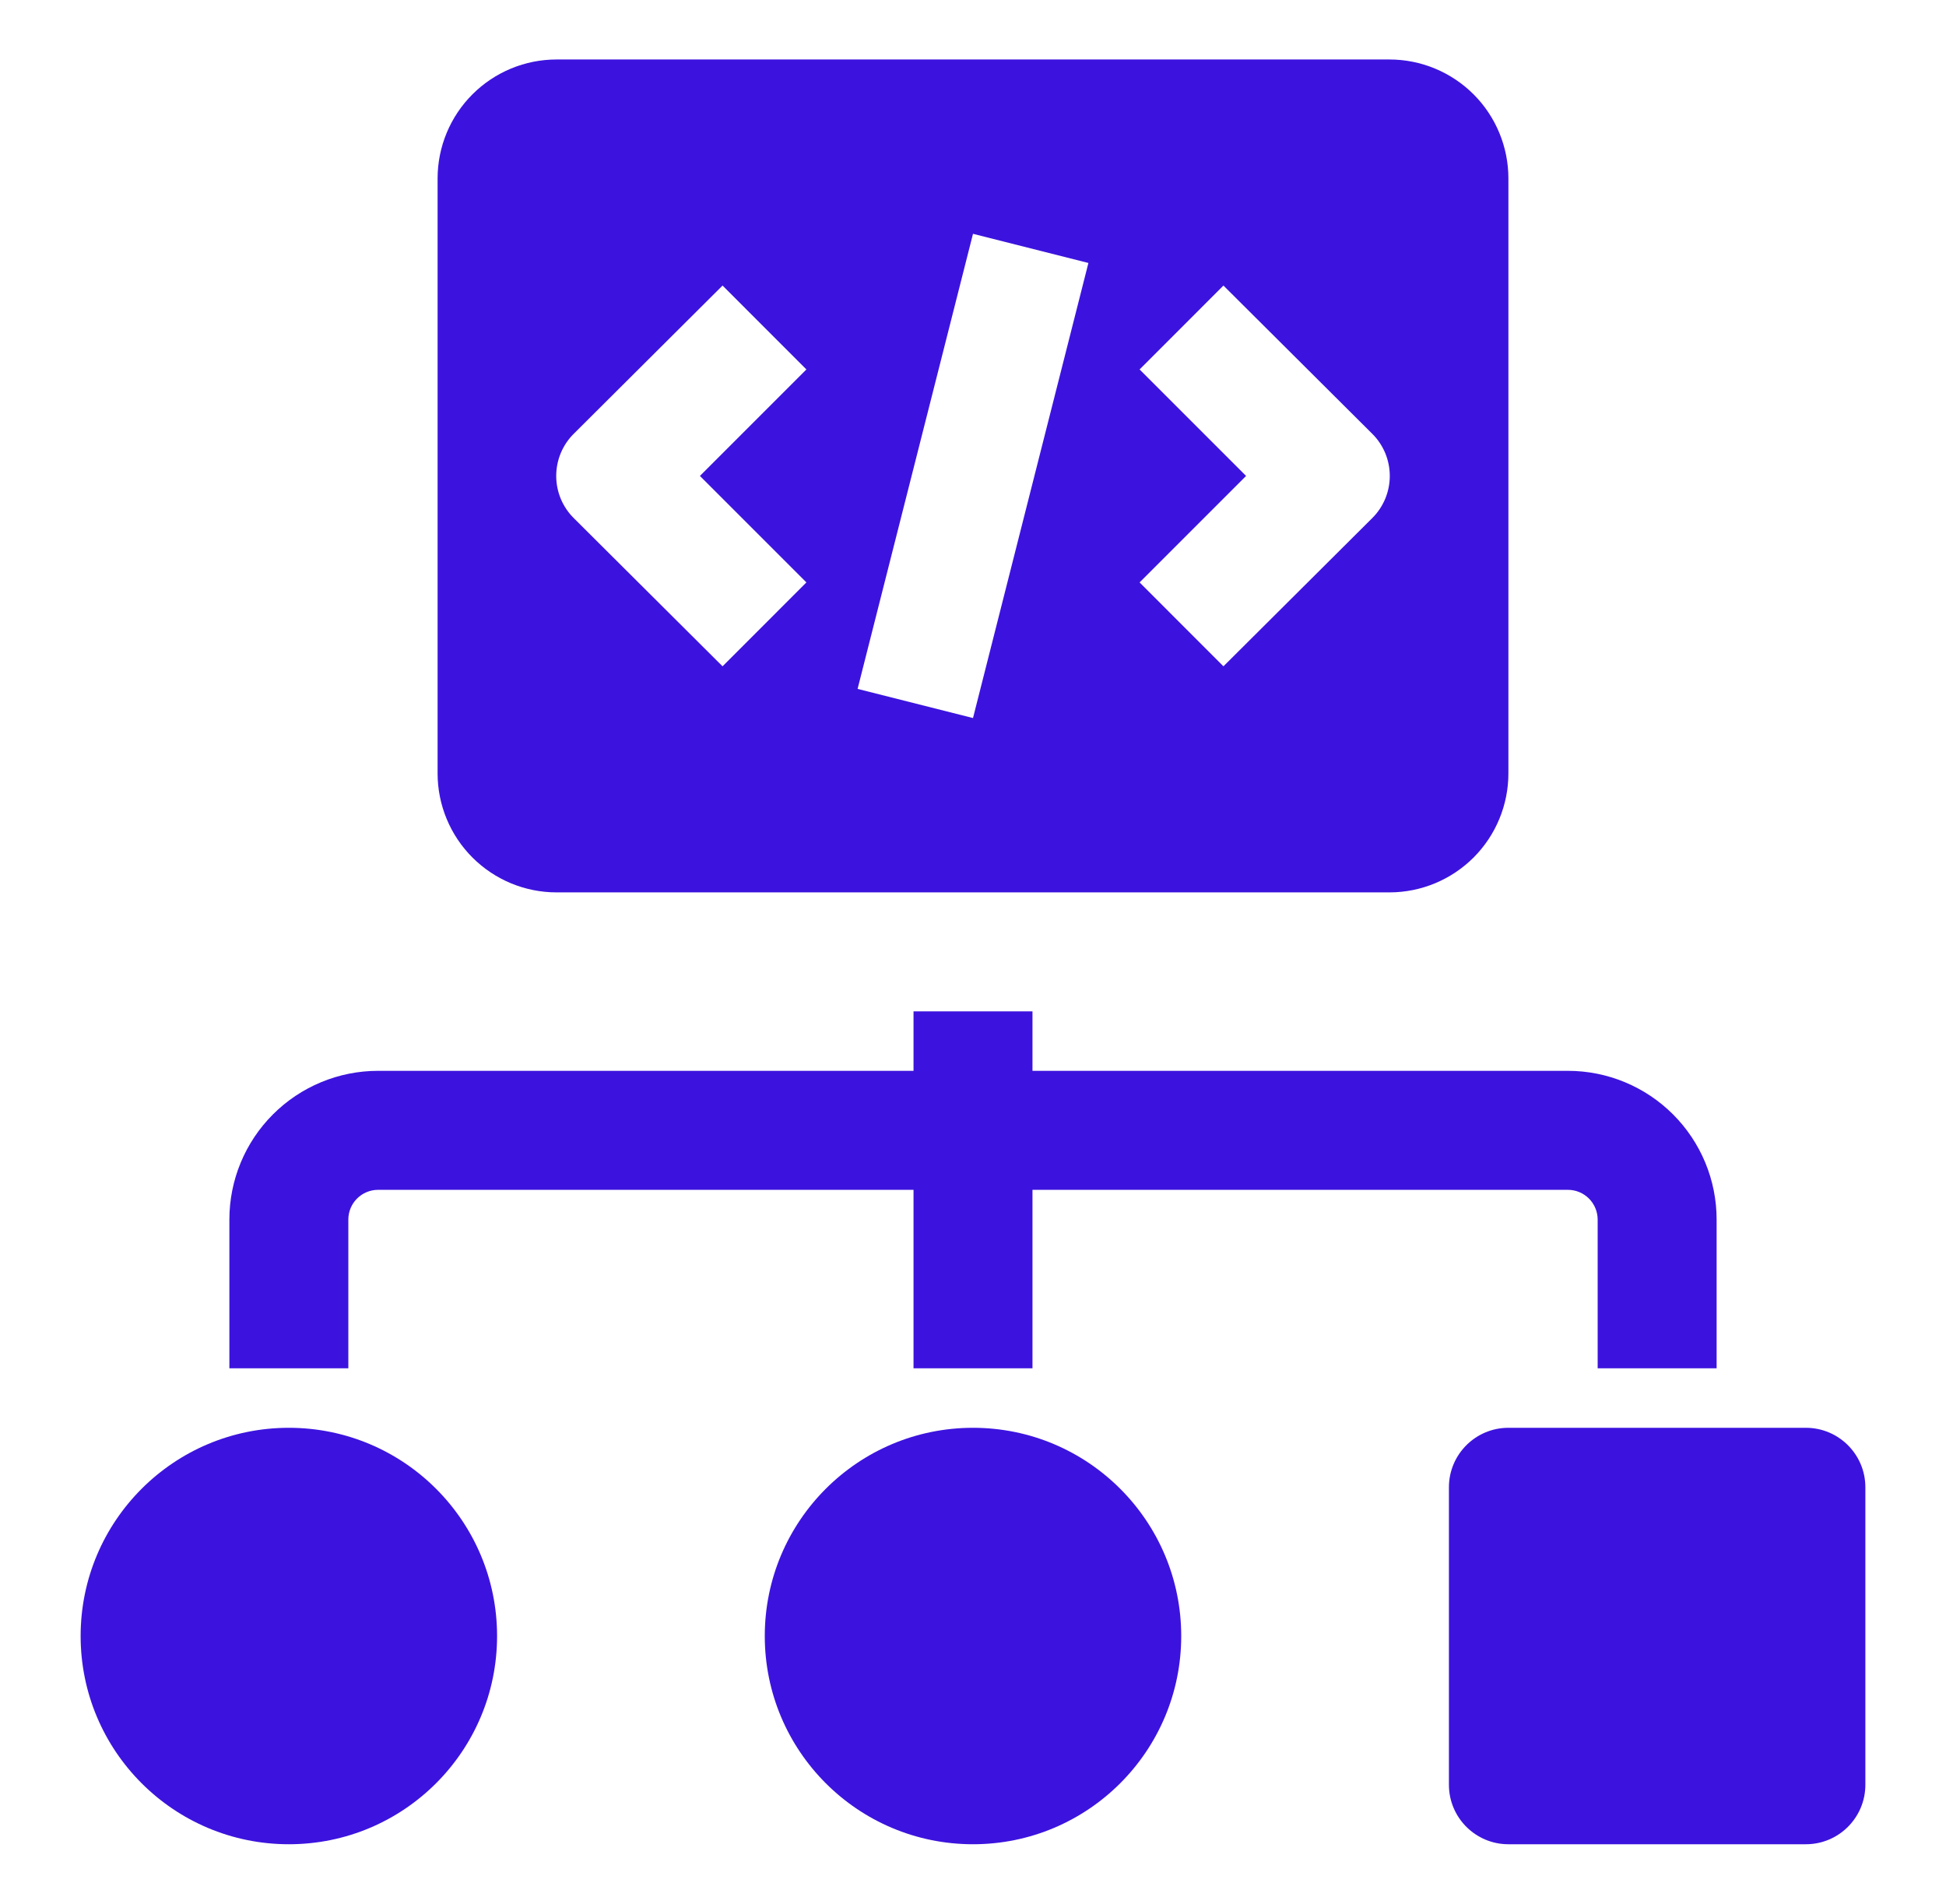
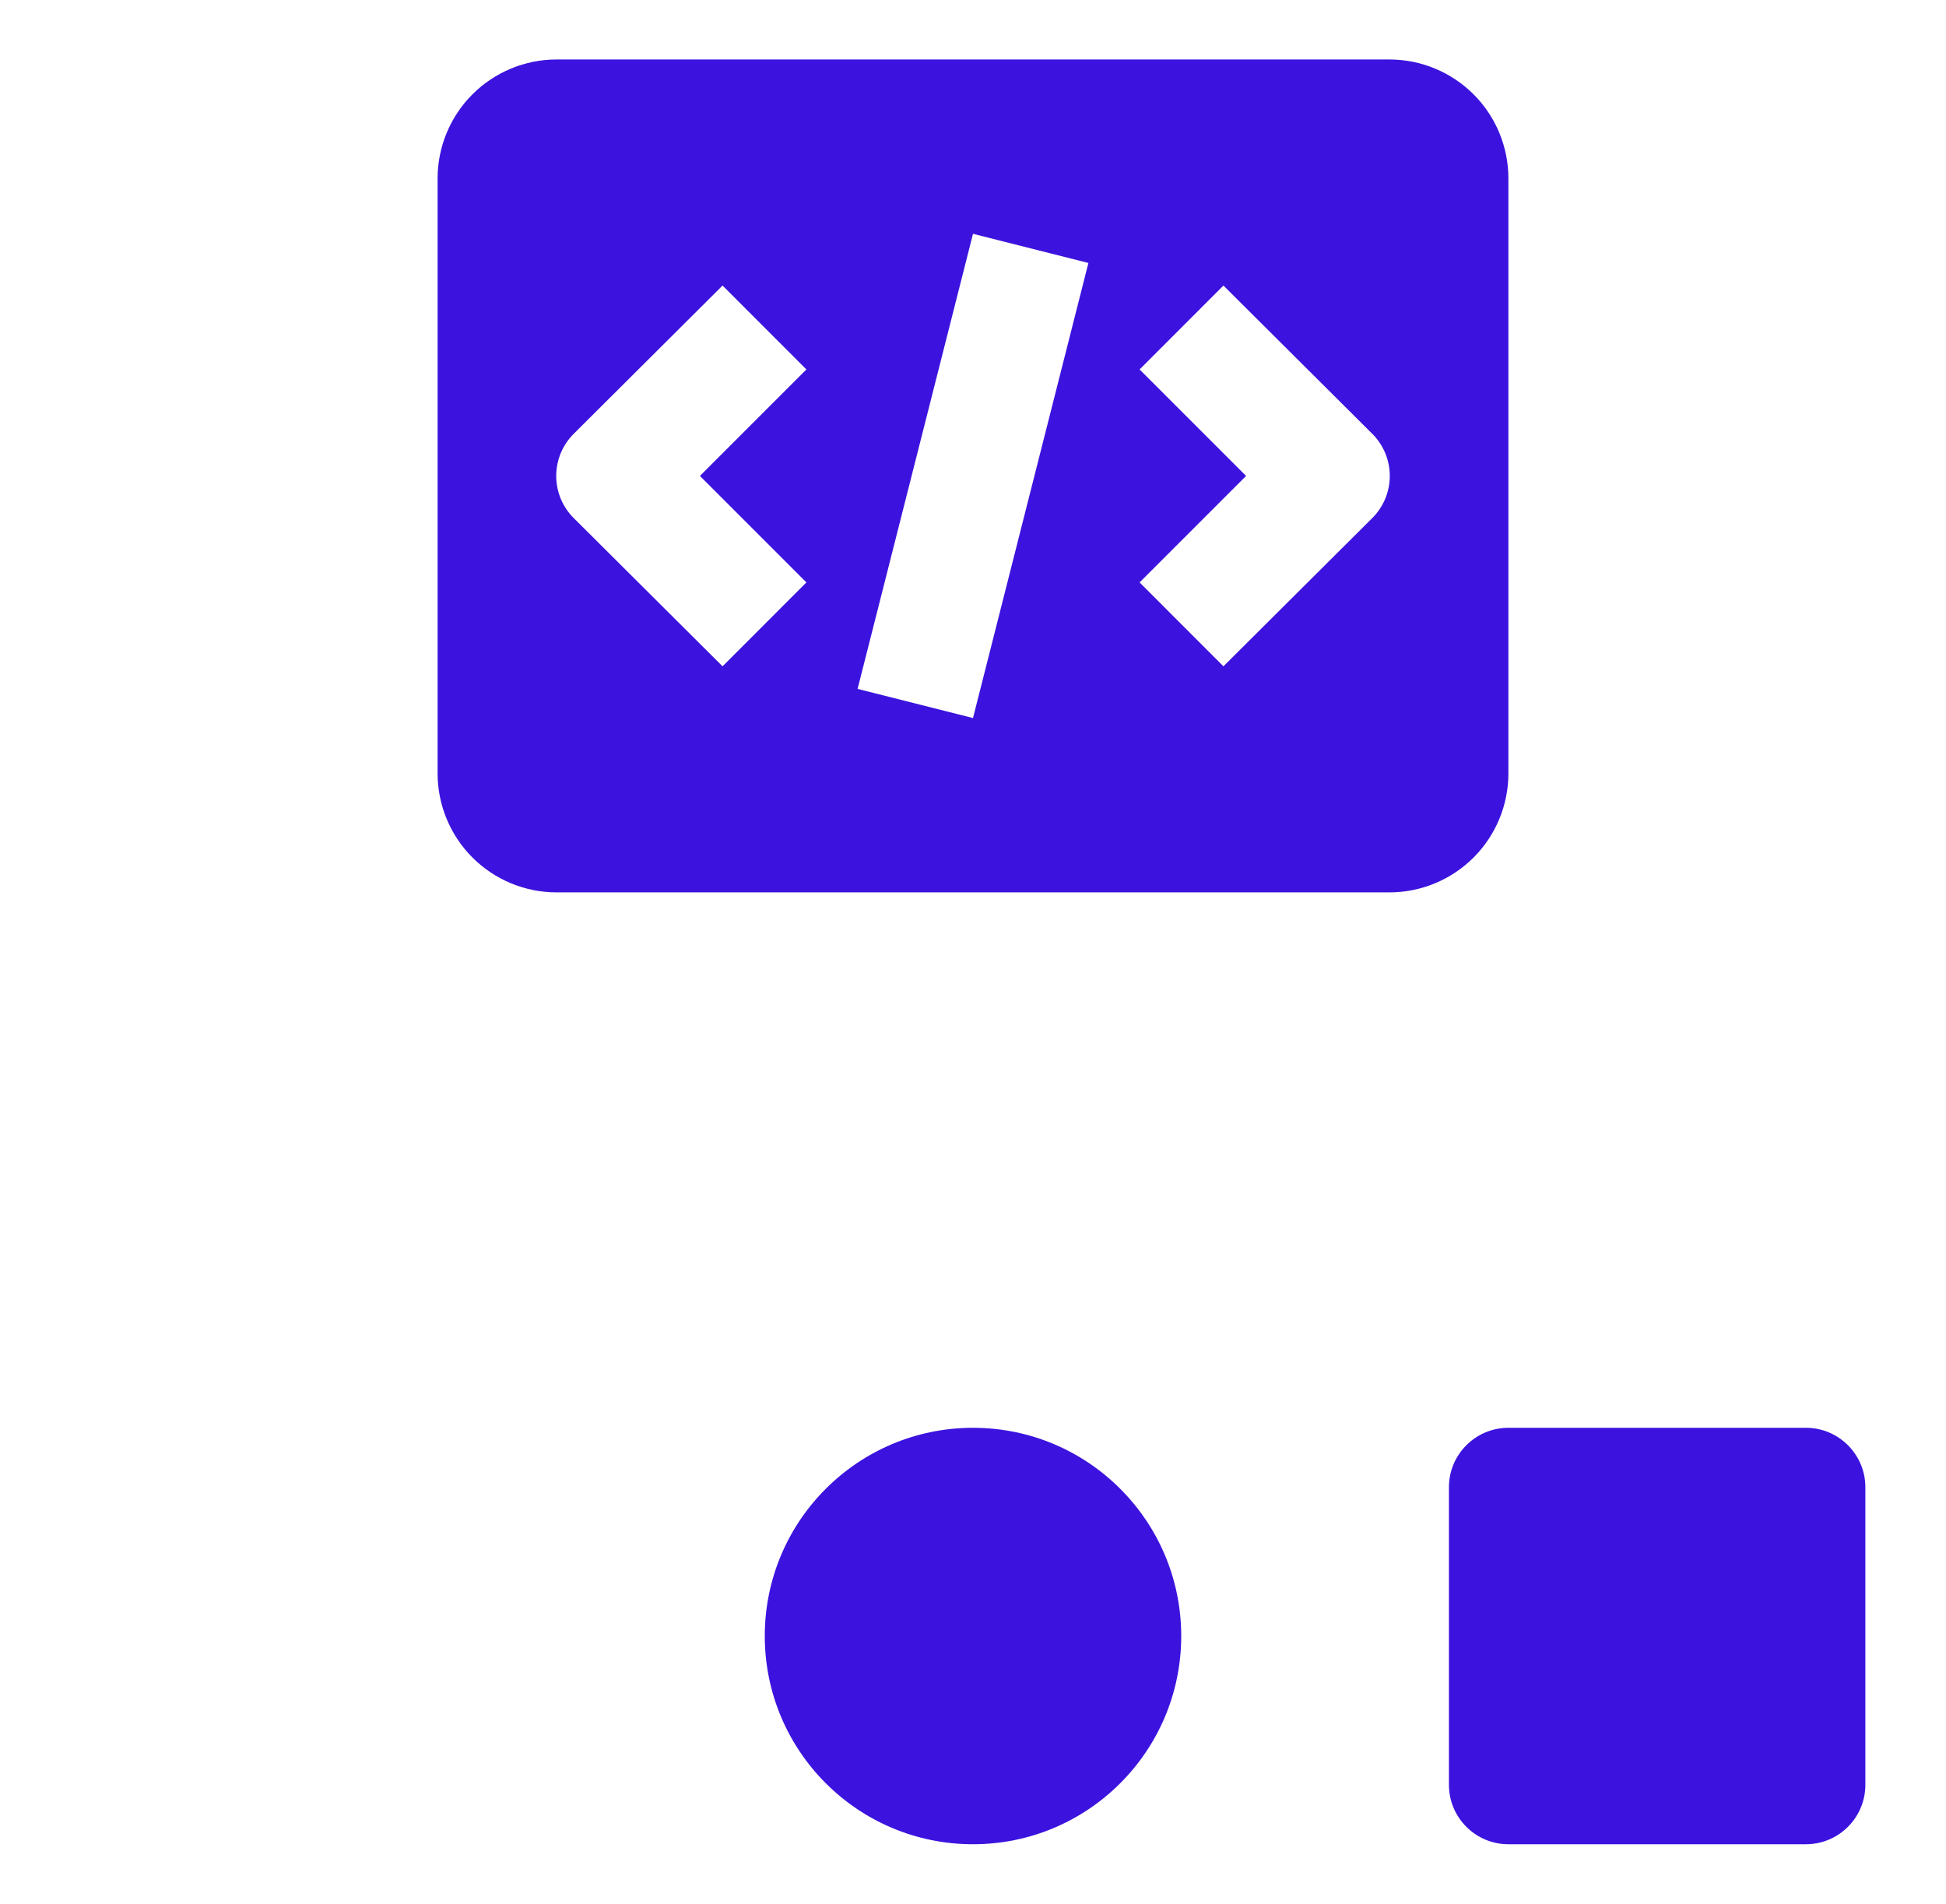
<svg xmlns="http://www.w3.org/2000/svg" width="46" height="45" viewBox="0 0 46 45" fill="none">
-   <path d="M8.234 28.828C8.234 28.642 8.308 28.463 8.44 28.331C8.572 28.199 8.751 28.125 8.938 28.125H21.594V32.344H24.406V28.125H37.062C37.249 28.125 37.428 28.199 37.56 28.331C37.691 28.463 37.766 28.642 37.766 28.828V32.344H40.578V28.828C40.578 27.896 40.208 27.002 39.548 26.342C38.889 25.683 37.995 25.312 37.062 25.312H24.406V23.906H21.594V25.312H8.938C8.005 25.312 7.111 25.683 6.452 26.342C5.792 27.002 5.422 27.896 5.422 28.828V32.344H8.234V28.828Z" fill="#3C13DE" />
  <path d="M42.688 33.75H35.656C34.88 33.75 34.25 34.38 34.25 35.156V42.188C34.25 42.964 34.88 43.594 35.656 43.594H42.688C43.464 43.594 44.094 42.964 44.094 42.188V35.156C44.094 34.38 43.464 33.75 42.688 33.75Z" fill="#3C13DE" />
-   <path d="M6.828 43.594C9.546 43.594 11.75 41.39 11.75 38.672C11.75 35.954 9.546 33.75 6.828 33.75C4.11 33.75 1.906 35.954 1.906 38.672C1.906 41.39 4.11 43.594 6.828 43.594Z" fill="#3C13DE" />
  <path d="M23 43.594C25.718 43.594 27.922 41.39 27.922 38.672C27.922 35.954 25.718 33.75 23 33.75C20.282 33.75 18.078 35.954 18.078 38.672C18.078 41.39 20.282 43.594 23 43.594Z" fill="#3C13DE" />
  <path d="M13.156 21.094H32.844C33.59 21.094 34.305 20.797 34.833 20.27C35.36 19.742 35.656 19.027 35.656 18.281V4.219C35.656 3.473 35.36 2.757 34.833 2.23C34.305 1.703 33.59 1.406 32.844 1.406H13.156C12.41 1.406 11.695 1.703 11.168 2.23C10.64 2.757 10.344 3.473 10.344 4.219V18.281C10.344 19.027 10.64 19.742 11.168 20.27C11.695 20.797 12.41 21.094 13.156 21.094ZM26.938 8.733L28.92 6.75L32.436 10.252C32.568 10.382 32.672 10.538 32.744 10.709C32.815 10.881 32.852 11.064 32.852 11.25C32.852 11.436 32.815 11.619 32.744 11.791C32.672 11.962 32.568 12.118 32.436 12.248L28.92 15.75L26.938 13.767L29.455 11.25L26.938 8.733ZM23 5.527L25.728 6.216L23 16.973L20.272 16.284L23 5.527ZM13.564 10.252L17.08 6.75L19.062 8.733L16.545 11.25L19.062 13.767L17.08 15.75L13.564 12.248C13.432 12.118 13.328 11.962 13.256 11.791C13.185 11.619 13.148 11.436 13.148 11.25C13.148 11.064 13.185 10.881 13.256 10.709C13.328 10.538 13.432 10.382 13.564 10.252Z" fill="#3C13DE" />
</svg>